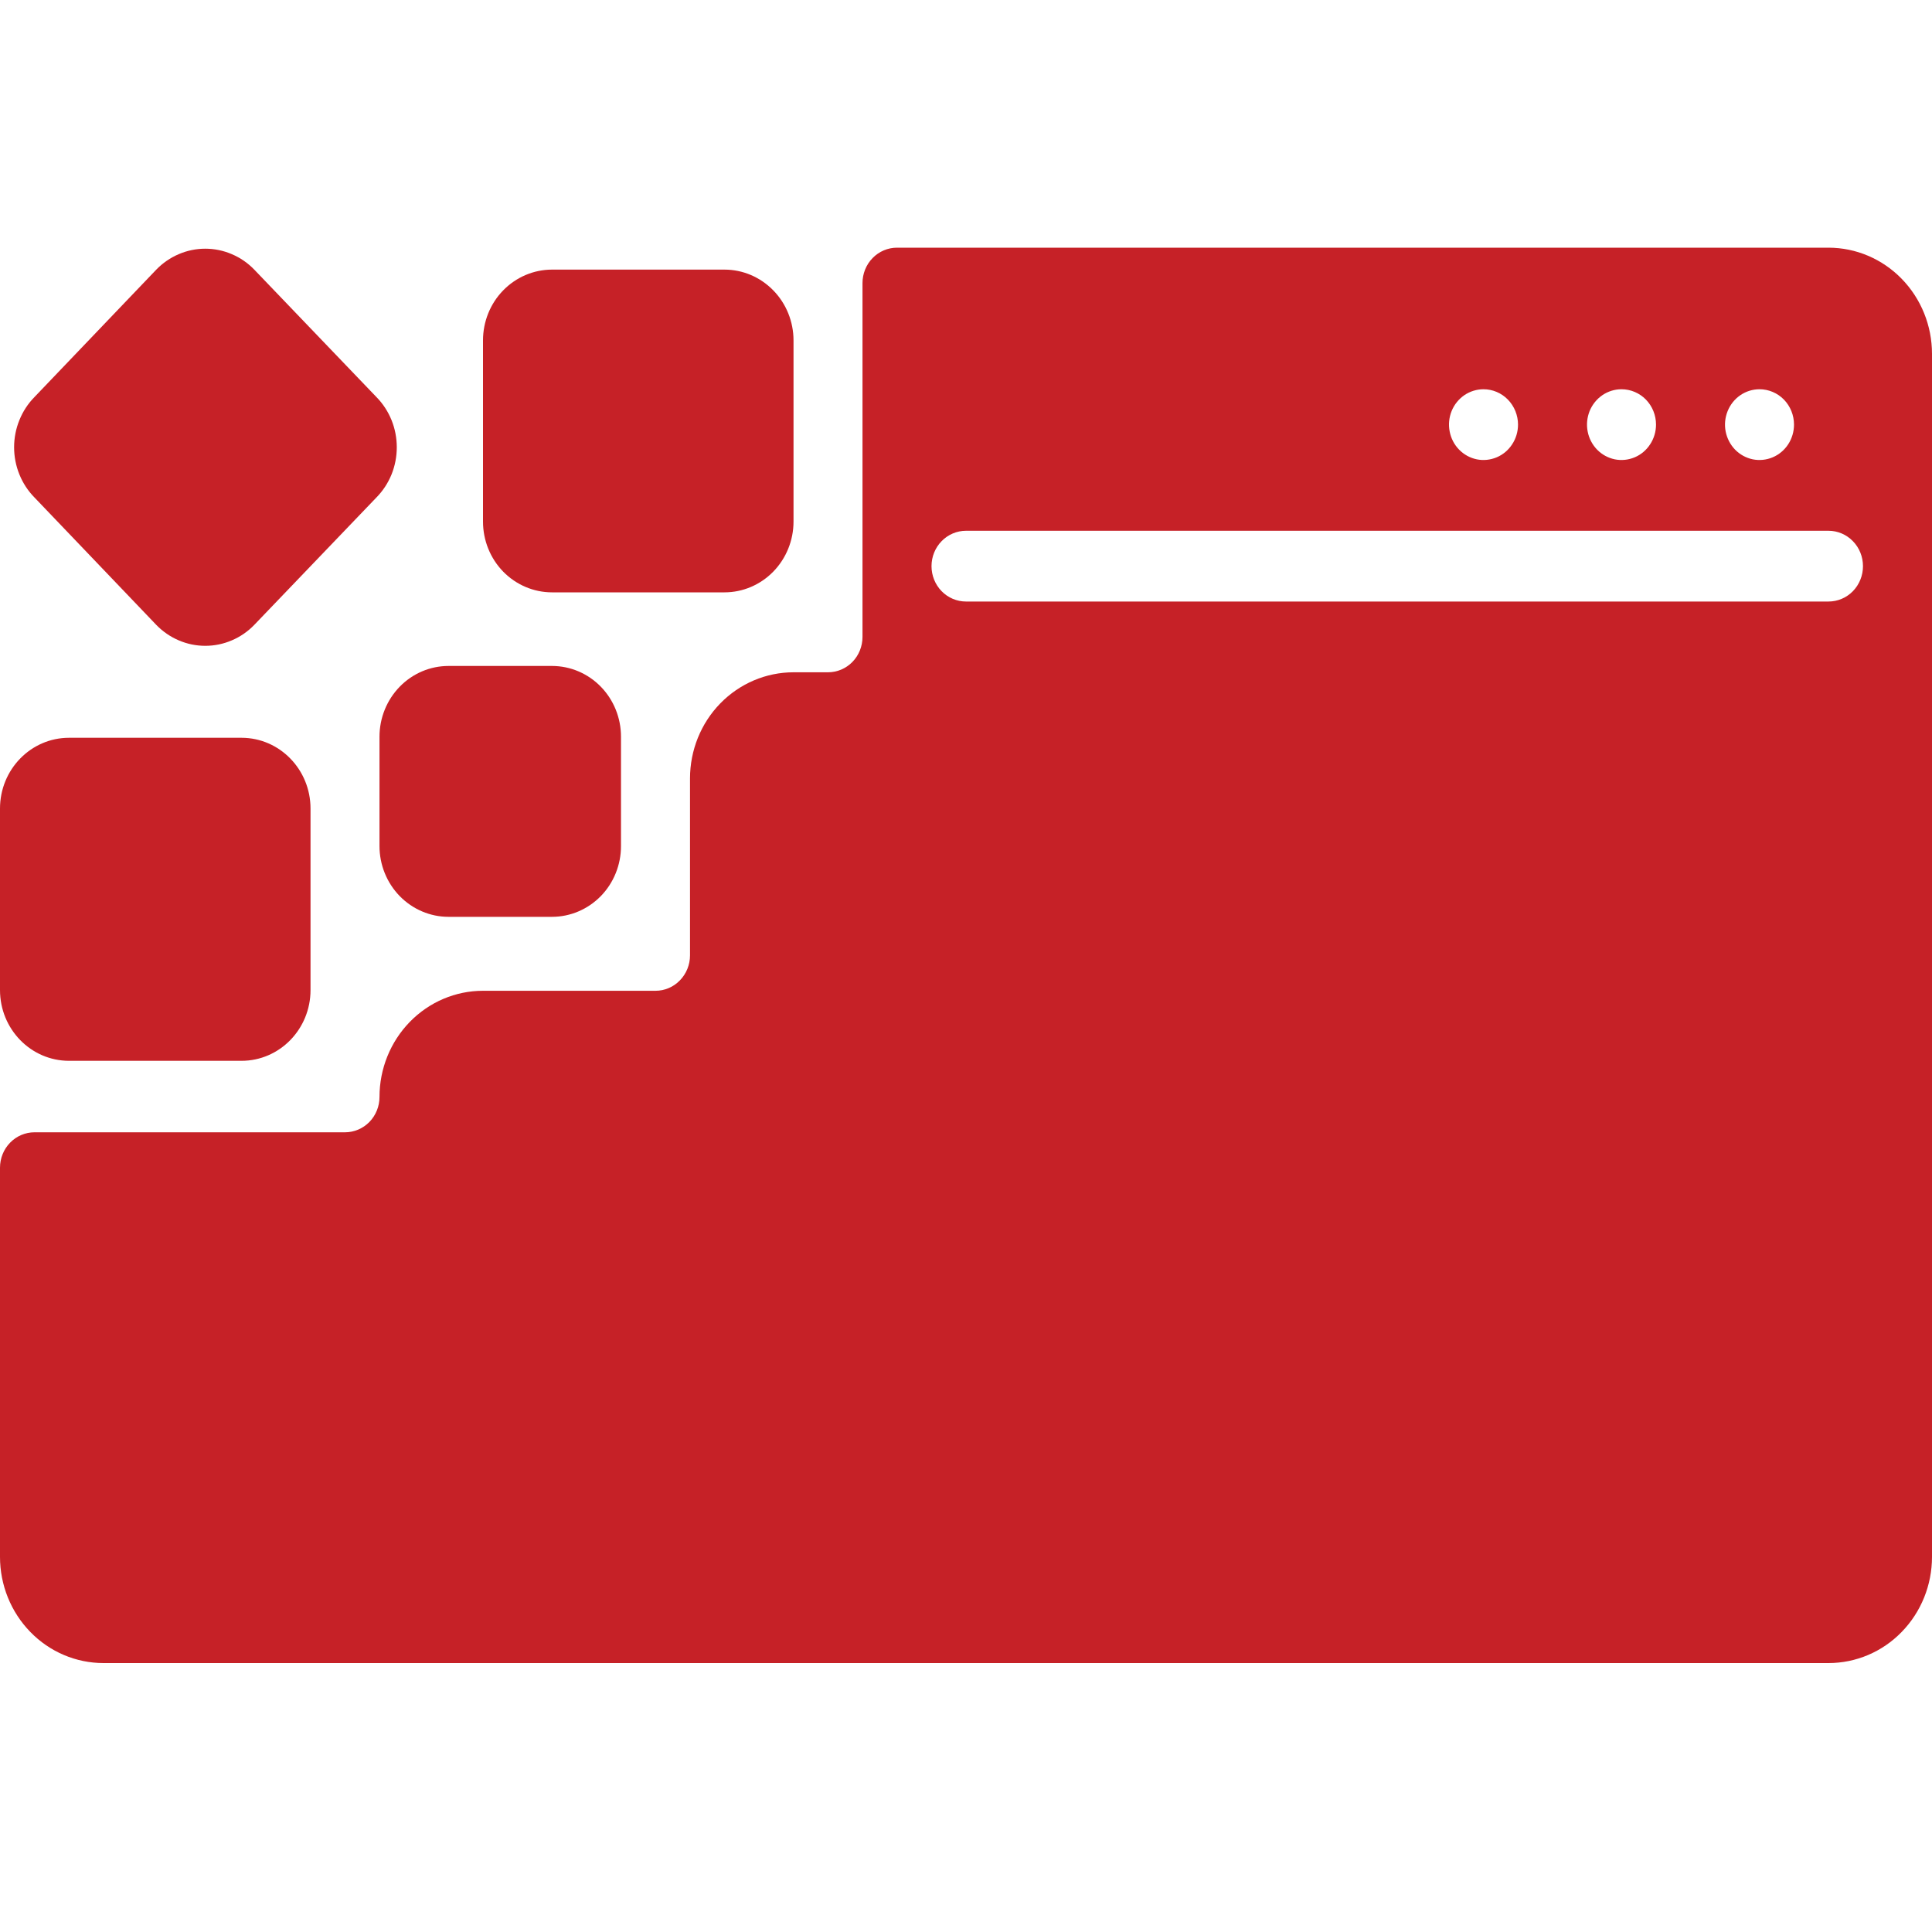
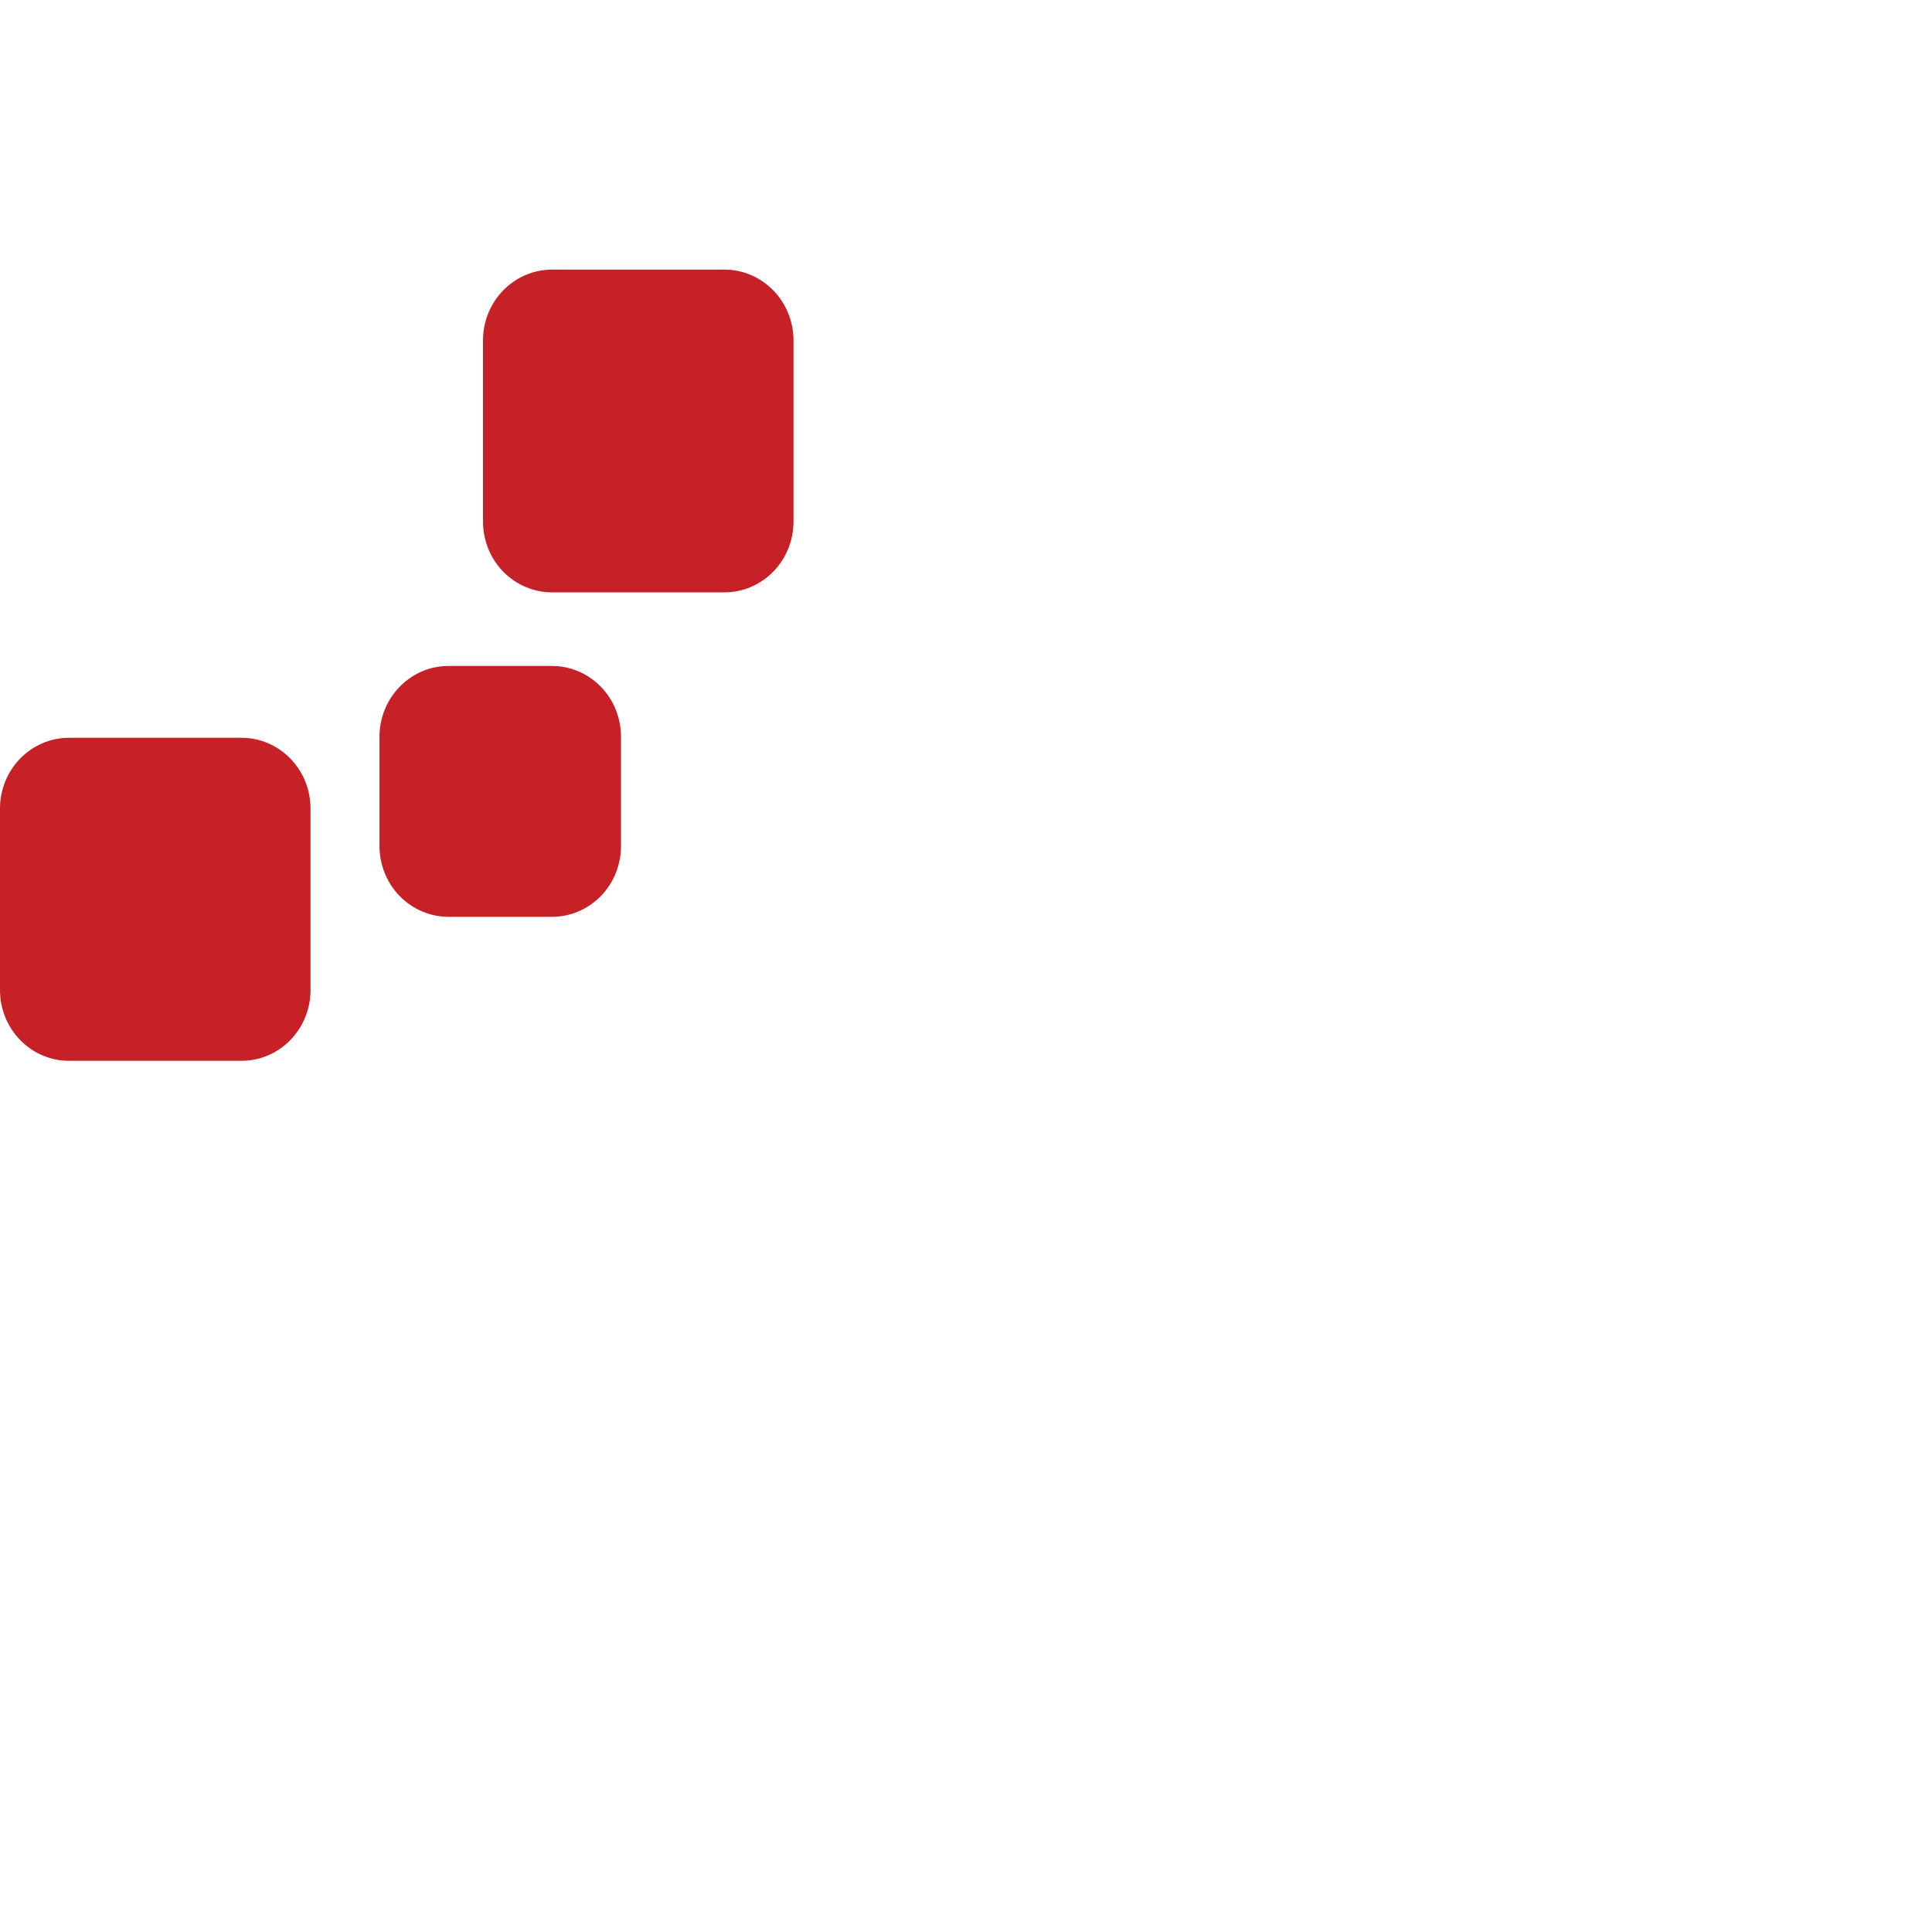
<svg xmlns="http://www.w3.org/2000/svg" width="40" height="40" viewBox="0 0 40 40" fill="none">
-   <path d="M37.857 5.128H18.571C18.382 5.128 18.2 5.205 18.066 5.343C17.932 5.48 17.857 5.667 17.857 5.861V13.187C17.857 13.381 17.782 13.568 17.648 13.705C17.514 13.842 17.332 13.919 17.143 13.919H16.429C15.86 13.919 15.315 14.151 14.913 14.563C14.511 14.975 14.286 15.534 14.286 16.117V19.78C14.286 19.974 14.21 20.161 14.076 20.298C13.943 20.436 13.761 20.513 13.571 20.513H10C9.432 20.513 8.887 20.744 8.485 21.157C8.083 21.569 7.857 22.128 7.857 22.711C7.857 22.905 7.782 23.091 7.648 23.229C7.514 23.366 7.332 23.443 7.143 23.443H0.714C0.525 23.443 0.343 23.52 0.209 23.658C0.075 23.795 0 23.982 0 24.176V32.234C0 32.817 0.226 33.376 0.628 33.788C1.029 34.201 1.575 34.432 2.143 34.432H37.857C38.425 34.432 38.971 34.201 39.372 33.788C39.774 33.376 40 32.817 40 32.234V7.326C40 6.743 39.774 6.184 39.372 5.772C38.971 5.36 38.425 5.128 37.857 5.128ZM37.143 8.791C37.143 8.936 37.101 9.078 37.023 9.198C36.944 9.319 36.832 9.413 36.702 9.468C36.571 9.523 36.428 9.538 36.289 9.51C36.151 9.481 36.023 9.412 35.923 9.309C35.824 9.207 35.756 9.076 35.728 8.934C35.7 8.792 35.715 8.645 35.769 8.511C35.823 8.377 35.914 8.263 36.032 8.182C36.149 8.102 36.287 8.059 36.429 8.059C36.618 8.059 36.8 8.136 36.934 8.273C37.068 8.411 37.143 8.597 37.143 8.791ZM34.286 8.791C34.286 8.936 34.244 9.078 34.165 9.198C34.087 9.319 33.975 9.413 33.845 9.468C33.714 9.523 33.571 9.538 33.432 9.51C33.294 9.481 33.166 9.412 33.066 9.309C32.967 9.207 32.898 9.076 32.871 8.934C32.843 8.792 32.858 8.645 32.911 8.511C32.966 8.377 33.057 8.263 33.175 8.182C33.292 8.102 33.43 8.059 33.571 8.059C33.761 8.059 33.943 8.136 34.077 8.273C34.211 8.411 34.286 8.597 34.286 8.791ZM31.429 8.791C31.429 8.936 31.387 9.078 31.308 9.198C31.23 9.319 31.118 9.413 30.988 9.468C30.857 9.523 30.713 9.538 30.575 9.51C30.436 9.481 30.309 9.412 30.209 9.309C30.109 9.207 30.041 9.076 30.014 8.934C29.986 8.792 30 8.645 30.054 8.511C30.108 8.377 30.2 8.263 30.317 8.182C30.435 8.102 30.573 8.059 30.714 8.059C30.904 8.059 31.085 8.136 31.219 8.273C31.353 8.411 31.429 8.597 31.429 8.791ZM37.857 12.454H20C19.811 12.454 19.629 12.377 19.495 12.24C19.361 12.102 19.286 11.916 19.286 11.722C19.286 11.527 19.361 11.341 19.495 11.204C19.629 11.066 19.811 10.989 20 10.989H37.857C38.047 10.989 38.228 11.066 38.362 11.204C38.496 11.341 38.571 11.527 38.571 11.722C38.571 11.916 38.496 12.102 38.362 12.24C38.228 12.377 38.047 12.454 37.857 12.454Z" fill="#C62127" />
-   <path d="M3.236 12.938C3.369 13.075 3.527 13.184 3.701 13.258C3.875 13.333 4.061 13.371 4.25 13.371C4.439 13.371 4.625 13.333 4.799 13.258C4.974 13.184 5.132 13.075 5.264 12.938L7.793 10.3C7.927 10.164 8.033 10.002 8.106 9.824C8.178 9.645 8.215 9.453 8.215 9.26C8.215 9.067 8.178 8.875 8.106 8.697C8.033 8.518 7.927 8.356 7.793 8.22L5.264 5.582C5.132 5.445 4.974 5.336 4.799 5.262C4.625 5.187 4.439 5.149 4.25 5.149C4.061 5.149 3.875 5.187 3.701 5.262C3.527 5.336 3.369 5.445 3.236 5.582L0.714 8.22C0.58 8.356 0.474 8.518 0.402 8.697C0.329 8.875 0.292 9.067 0.292 9.26C0.292 9.453 0.329 9.645 0.402 9.824C0.474 10.002 0.58 10.164 0.714 10.3L3.236 12.938Z" fill="#C62127" />
  <path d="M11.429 12.264H15C15.379 12.264 15.742 12.109 16.01 11.835C16.278 11.56 16.429 11.187 16.429 10.799V7.048C16.429 6.659 16.278 6.286 16.01 6.012C15.742 5.737 15.379 5.582 15 5.582H11.429C11.05 5.582 10.686 5.737 10.418 6.012C10.15 6.286 10 6.659 10 7.048V10.799C10 11.187 10.15 11.56 10.418 11.835C10.686 12.109 11.05 12.264 11.429 12.264Z" fill="#C62127" />
  <path d="M5 15.275H1.429C0.64 15.275 0 15.931 0 16.74V20.498C0 21.307 0.64 21.963 1.429 21.963H5C5.789 21.963 6.429 21.307 6.429 20.498V16.74C6.429 15.931 5.789 15.275 5 15.275Z" fill="#C62127" />
  <path d="M7.857 17.517C7.857 17.905 8.008 18.278 8.276 18.553C8.544 18.827 8.907 18.982 9.286 18.982H11.429C11.807 18.982 12.171 18.827 12.439 18.553C12.707 18.278 12.857 17.905 12.857 17.517V15.253C12.857 14.864 12.707 14.492 12.439 14.217C12.171 13.942 11.807 13.788 11.429 13.788H9.286C8.907 13.788 8.544 13.942 8.276 14.217C8.008 14.492 7.857 14.864 7.857 15.253V17.517Z" fill="#C62127" />
</svg>